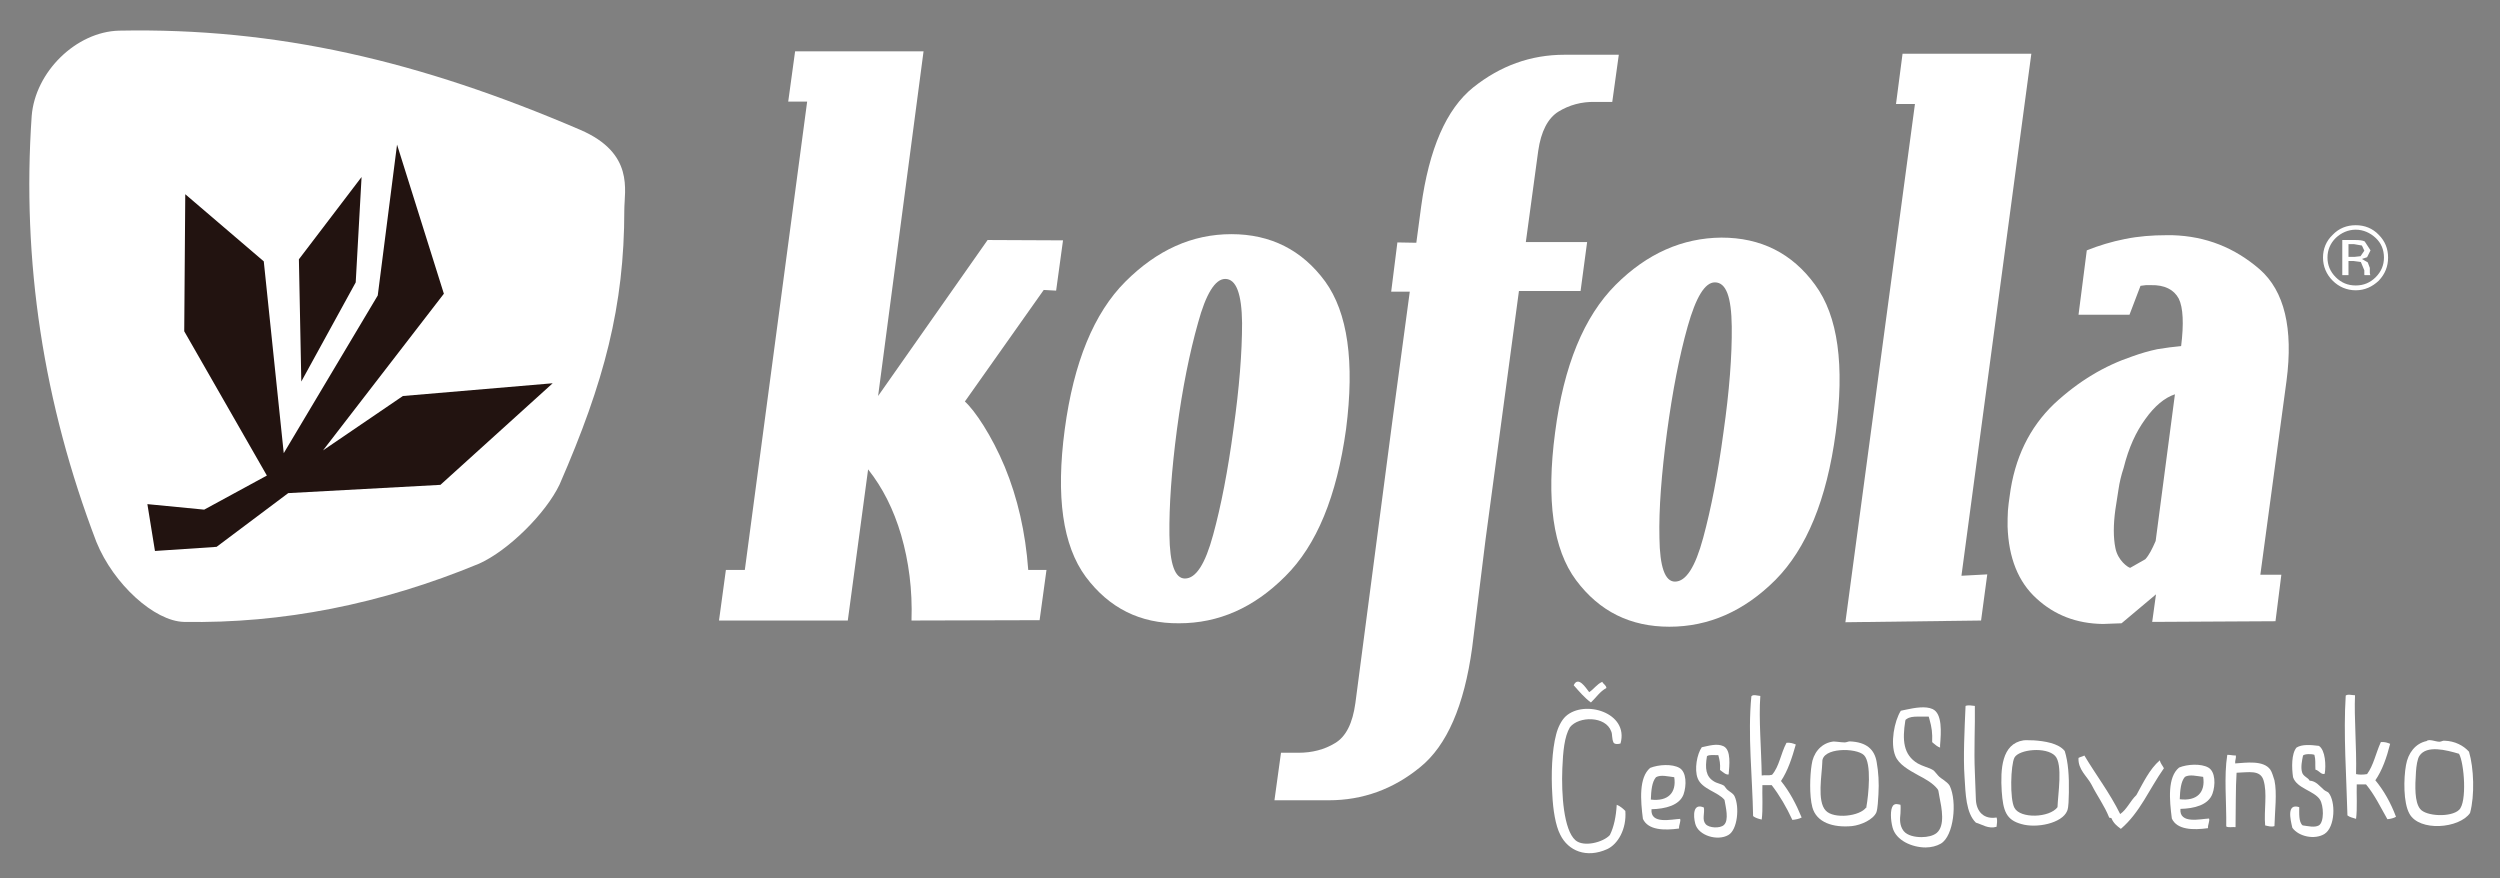
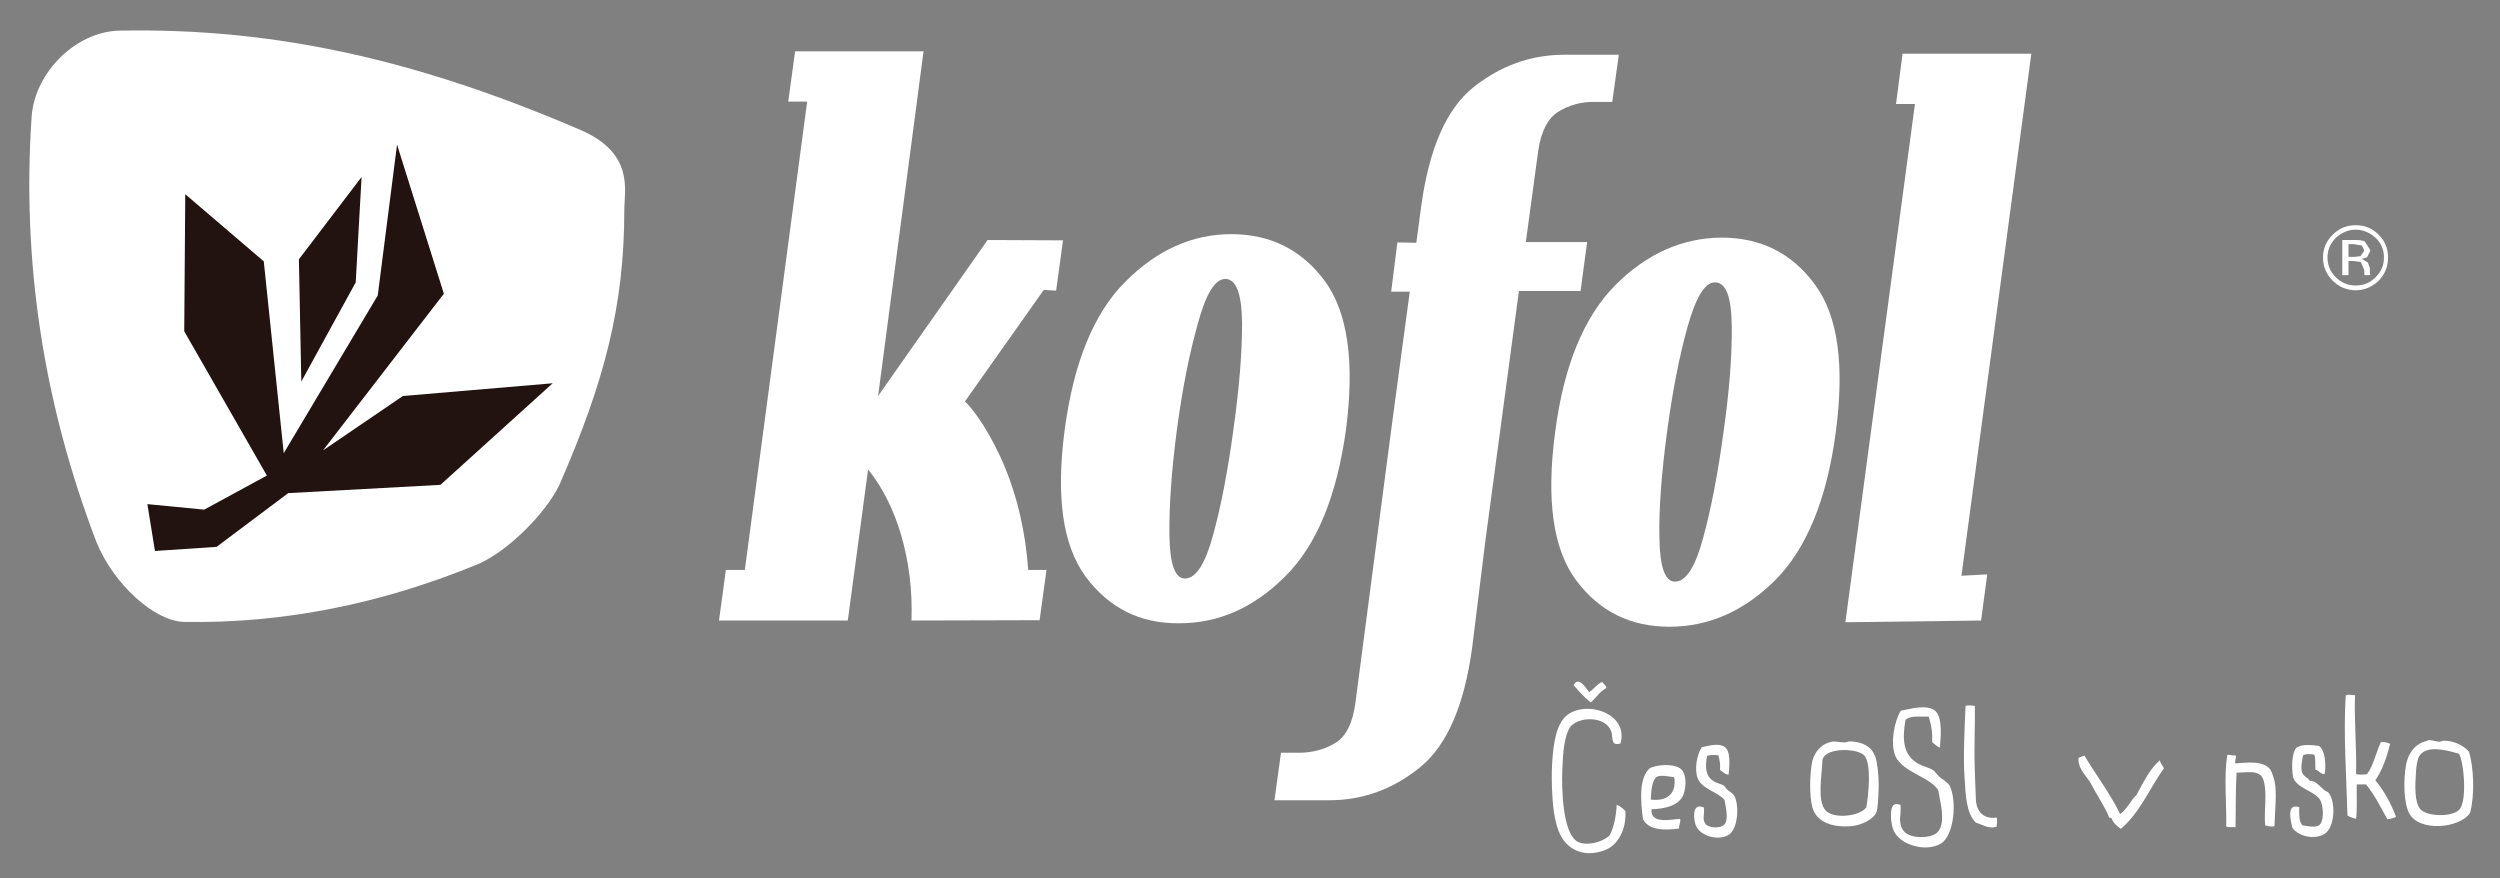
<svg xmlns="http://www.w3.org/2000/svg" version="1.1" id="Layer_1" x="0px" y="0px" viewBox="0 0 726 255" style="enable-background:new 0 0 726 255;" xml:space="preserve">
  <rect x="0" y="0" width="726" height="255" fill="#808080" stroke="none" />
  <style type="text/css">
	.st0{fill:#ffffff;}
	.st1{fill:#ffffff;}
	.st1_5{fill:#221310;}
	.st2{fill-rule:evenodd;clip-rule:evenodd;fill:#FFFFFF;}
	.st3{fill-rule:evenodd;clip-rule:evenodd;fill:#FFFFFF;}
	.st4{fill-rule:evenodd;clip-rule:evenodd;fill:#FFFFFF;}
	.st5{fill-rule:evenodd;clip-rule:evenodd;fill:#FFFFFF;}
	.st6{fill-rule:evenodd;clip-rule:evenodd;fill:#FFFFFF;}
	.st7{fill-rule:evenodd;clip-rule:evenodd;fill:#FFFFFF;}
	.st8{fill-rule:evenodd;clip-rule:evenodd;fill:#FFFFFF;}
	.st9{fill:#FFFFFF;}
	.st10{fill-rule:evenodd;clip-rule:evenodd;fill:#FFFFFF;}
</style>
  <path class="st0" d="M168.5,37.7C121.9,17.7,80.5,8,34.6,8.9c-12.5,0.3-24.4,12-25.4,24.8C6.3,75.9,12.6,117.1,28,157.4  c5,12.3,16.9,23,25.4,23.2c28.6,0.5,57.2-5.1,85.7-16.9c8.5-3.8,19.4-14.6,23.4-23c13-29.8,18.8-51.8,18.8-79.7  C181.3,55.3,184.3,44.5,168.5,37.7" />
  <path class="st1_5" d="M105,51.4L86.8,75.3l0.7,35.5L103.3,82L105,51.4z" />
  <path class="st1_5" d="M82.4,131.6l-5.8-55.7L53.8,56.4l-0.3,39.8l24,41.9L59.3,148l-16.5-1.6L45,160l17.9-1.2l20.8-15.6l44.2-2.4  l32.6-29.5L117,115l-23.2,15.8l35.1-45.5L115.3,42l-5.6,43.8L82.4,131.6z" />
  <path class="st1" d="M373.2,167.4c-9.1,9.1-19.3,13.6-30.8,13.6c-11.3,0.1-20.3-4.4-27.1-13.5c-6.7-9.1-8.7-23.3-6.1-42.8  s8.5-33.8,17.6-42.9C336,72.6,346.2,68,357.6,68s20.5,4.6,27.2,13.7c6.6,9.1,8.6,23.4,6.1,42.9C388.2,144.1,382.4,158.3,373.2,167.4   M360.7,93.8c-0.1-8.5-1.7-12.8-4.9-12.8c-2.9,0-5.6,4.3-7.9,12.8c-2.4,8.5-4.5,18.8-6.1,30.8c-1.6,12.1-2.3,22.3-2.2,30.7  c0.1,8.5,1.6,12.7,4.5,12.7c3.2,0,5.9-4.2,8.2-12.7c2.3-8.4,4.3-18.7,5.9-30.7C359.9,112.6,360.7,102.4,360.7,93.8" />
  <path class="st1" d="M515.6,168.4c-9.1,9.1-19.4,13.6-30.8,13.6c-11.3,0-20.3-4.4-27.1-13.5c-6.7-9-8.7-23.3-6.1-42.9  c2.5-19.4,8.4-33.7,17.6-42.9c9.1-9.1,19.4-13.6,30.7-13.7c11.4,0,20.5,4.5,27.2,13.7c6.7,9.1,8.6,23.4,6,42.9  S524.6,159.3,515.6,168.4 M502.9,94.8c-0.1-8.5-1.6-12.8-4.9-12.8c-2.9,0-5.5,4.3-7.9,12.8s-4.4,18.8-6,30.7  c-1.6,12.1-2.4,22.3-2.2,30.7c0.1,8.4,1.6,12.7,4.5,12.7c3.2,0,5.9-4.2,8.2-12.7s4.3-18.7,5.9-30.7  C502.2,113.6,503,103.3,502.9,94.8" />
  <path class="st1" d="M535.9,180.7l20.2-150.5h-5.5l1.9-14.6h37.4l-20.3,151.6l7.5-0.4l-1.8,13.4L535.9,180.7z" />
-   <path class="st1" d="M625,180.6l1.1-8l-10,8.4l-2.8,0.1l-2.6,0.1c-7.7-0.1-14.1-2.6-19.3-7.4c-5.3-4.8-8.1-11.8-8.4-20.9  c0-1.6,0-3.1,0.1-4.6c0.1-1.4,0.3-2.8,0.5-4.2c1.4-11.1,5.8-20,12.9-26.8c7.2-6.7,14.7-11.1,22.7-13.8c2.5-0.9,4.9-1.6,7.3-2.1  c2.4-0.4,4.7-0.7,6.9-0.9c0.8-6.4,0.6-11.2-0.7-13.8c-1.4-2.6-4.1-4-8.1-3.9h-1.4l-1.6,0.2l-3.2,8.4h-14.8l2.4-18.7  c3.5-1.4,7.1-2.5,11.1-3.3s7.9-1.1,12-1.1h0.8h1c9.7,0.3,18,3.6,25.3,9.9c7.2,6.3,9.8,17.2,7.8,32.4l-7.6,56.3h6.1l-1.7,13.5  L625,180.6z M631.6,114.5c-3,1-5.9,3.4-8.6,7.2c-2.7,3.7-4.8,8.2-6.3,14.2c-0.7,2.1-1.2,4.2-1.5,6.3s-0.6,4-0.9,5.8  c-0.6,4.4-0.6,8.1,0,11.1c0.7,3.7,3.7,5.7,4.3,5.8l4.4-2.5c1.1-1.2,2-3,3-5.3L631.6,114.5z" />
  <path class="st1" d="M452.6,32.4c3.1-1.9,6.7-2.9,10.6-2.8h5l1.9-13.7h-15.8c-9.8,0-18.6,3.2-26.5,9.5C420,31.7,415,43.2,412.7,60  l-1.4,10.5l-5.5-0.1L404,84.7h5.4l-5.1,37.9l-10.7,81.6c-0.8,5.8-2.7,9.7-5.9,11.6c-3.1,1.9-6.7,2.8-10.6,2.8H372l-1.9,13.8h15.8  c9.8,0,18.7-3.2,26.5-9.6c7.8-6.3,12.8-17.9,15.1-34.6l3.9-31.5l9.7-72.2H459l1.9-14.2h-17.8l3.6-26.5  C447.5,38.2,449.5,34.3,452.6,32.4" />
  <path class="st1" d="M264.7,180.2c0.3-9-0.8-17.2-3-24.8c-2.2-7.5-5.4-13.8-9.6-19.1l-5.9,43.9h-37.4l2-14.7h5.5l18.1-136h-5.5  l2-14.6h37.3L255,115l31.8-45.3l21.9,0.1l-2,14.6l-3.6-0.2l-22.9,32.4c2.9,2.6,7.8,9.9,11.6,19c3.7,9,6,18.9,6.8,29.9h5.3l-2,14.6  L264.7,180.2z" />
  <path class="st1" d="M690.8,81.5c-1.9,1.8-4.1,2.8-6.7,2.8s-4.9-1-6.7-2.8s-2.8-4.1-2.8-6.7c0-2.5,0.9-4.8,2.8-6.6  c1.8-1.9,4.1-2.8,6.7-2.8s4.9,0.9,6.7,2.8c1.8,1.8,2.7,4,2.7,6.6S692.6,79.6,690.8,81.5 M678.3,69.1c-1.6,1.6-2.4,3.5-2.4,5.7  s0.8,4.1,2.4,5.7s3.5,2.4,5.8,2.4s4.2-0.8,5.8-2.4s2.4-3.5,2.4-5.7c0-2.3-0.8-4.2-2.4-5.7s-3.6-2.4-5.8-2.4S679.9,67.6,678.3,69.1   M683.9,69.7c1.3,0,2.2,0.1,2.8,0.4l1.7,2.6l-1,2l-1.5,0.5l1.7,1l0.6,1.6v0.7v0.8l0.1,0.5l0.1,0.1h-1.7l-0.1-0.1v-0.1v-0.3v-0.9  l-1-2.4l-2.1-0.3H682v4.1h-1.8V69.7L683.9,69.7z M685.9,71.3l-2.3-0.4H682v3.7h1.7l1.8-0.2l1.1-1.6L685.9,71.3z" />
  <g>
-     <path class="st2" d="M511.2,202.1c-0.5,6.7,0.3,15.4,0.4,23.1c1.2-0.2,1.9,0.1,3-0.2c2.1-2.4,2.5-6.1,4.2-9.3   c1.2-0.1,1.9,0.2,2.7,0.5c-1.1,3.9-2.3,7.6-4.3,10.6c2.5,3.1,4.4,6.7,6,10.6c-0.7,0.4-1.7,0.6-2.7,0.7c-1.7-3.7-3.7-7.1-6-10.1   c-0.9,0-1.8,0-2.7,0c-0.1,2.7,0.2,7-0.2,10c-0.9-0.2-1.9-0.5-2.5-1c-0.2-11.5-1.6-23.6-0.5-34.8C509.1,201.6,510.2,202,511.2,202.1   L511.2,202.1z" />
    <path class="st3" d="M683.9,201.9c-0.3,6.5,0.5,15.1,0.3,22.9c0.9,0.2,2,0.2,3.2,0c1.9-2.6,2.5-6,4-9.3c1.2-0.1,1.9,0.2,2.7,0.5   c-1,4-2.3,7.7-4.3,10.6c2.5,3,4.5,6.6,6,10.6c-0.7,0.4-1.5,0.6-2.5,0.7c-2-3.5-3.7-7.1-6.2-10.1c-0.9,0-1.8,0-2.7,0   c-0.1,2.7,0.2,7-0.2,10c-0.9-0.3-1.9-0.5-2.5-1c-0.3-11.5-1.2-23.7-0.5-34.8C681.8,201.5,683,201.9,683.9,201.9L683.9,201.9z" />
    <path class="st4" d="M461.5,201c1.4-0.9,2.2-2.3,3.8-3c0.3,0.7,1.1,0.9,1.2,1.8c-1.9,1-3,2.8-4.5,4.2c-1.9-1.4-3.4-3.2-5-5   C458.3,196.2,460.5,199.7,461.5,201z" />
    <path class="st5" d="M573.5,205c0.1,5.6-0.3,12.7,0,19.3c0.1,2.7,0.2,5.1,0.3,8c0.2,3.5,2.4,5.7,6,5.1c0.3,0.8,0.1,1.8,0,2.7   c-2.4,0.7-4.2-0.7-6-1.2c-2.9-2.8-3-8.4-3.3-13.3c-0.4-5.6,0-13.9,0.3-20.6C571.6,204.7,572.6,204.9,573.5,205z" />
    <path class="st4" d="M470.6,215.9c-0.5,0.2-1.6,0.3-2-0.2c-0.6-1.2-0.3-2.4-0.7-3.3c-1.6-4.5-9.4-4.5-12-1.2c-1.6,2.7-2,7-2.2,12   c-0.3,7.5,0.4,17.8,3.8,20.8c2.4,2.1,8.1,0.6,10-1.5c1.2-2.4,1.8-5.4,2-8.8c1,0.4,1.8,1.1,2.5,1.8c0.4,5.3-2.2,9.7-5.3,11.1   c-6,2.7-11.3,0.5-13.6-4.2c-1.4-2.7-2.1-7.3-2.3-11.5c-0.4-6.1-0.1-13.1,1.1-17.6c0.5-2,1.5-4.1,2.8-5.3   C460.1,203.1,473.1,206.9,470.6,215.9L470.6,215.9z" />
    <path class="st6" d="M532,215.4c0.8-0.2,2.4,0.2,3.7,0.2c0.5,0,1-0.3,1.5-0.3c4.8,0.2,7.2,2.3,7.8,6.1c0.5,2.8,0.7,5.9,0.5,9.3   c-0.1,1.5-0.2,4.1-0.6,5.2c-0.9,2.1-4.4,3.7-7.1,4c-5.4,0.5-10.3-1-11.5-5.5c-0.9-3.4-0.7-9.2-0.2-12.3   C526.5,218.9,528.6,216,532,215.4L532,215.4z M542,234.3c0.6-3.3,1.6-12.7-0.7-15c-2.2-2.2-12.3-2.3-12.1,2   c-0.1,3.7-1.6,11.4,1,14.1c2.3,2.5,10,1.7,11.8-1C542,234.7,542.2,234.5,542,234.3z" />
-     <path class="st7" d="M599.6,218.1c1,3.2,1.3,7.3,1.2,12.1c-0.1,1.9,0,4.1-0.5,5.3c-1.5,3.6-8.9,5.1-13.3,3.8   c-4.4-1.2-5.3-3.8-5.7-9.5c-0.4-6.5,0-13.8,6.3-14.8c0.6-0.1,2,0,3,0C593.6,215.2,597.8,215.8,599.6,218.1L599.6,218.1z    M596.8,219.5c-2.6-2.7-10.5-1.9-11.8,0.5c-1.1,2.1-1.4,12.1,0,14.6c1.7,3.2,10.2,2.9,12.5-0.2   C597.6,230.8,599.1,221.9,596.8,219.5L596.8,219.5z" />
    <path class="st4" d="M704.7,215.2c0.7-0.7,2.6,0.2,3.7,0.2c0.6,0,1-0.4,1.5-0.3c3,0.1,5.5,1.4,7.1,3.2c1.4,4.7,1.7,12.7,0.3,17.8   c-3.1,4.5-14.7,5.5-17.6,0.2c-1.8-3.2-1.7-10.2-1-14.1C699.3,218.7,701.4,215.9,704.7,215.2L704.7,215.2z M702.6,219.5   c-0.6,0.9-0.9,3-1,4.6c-0.3,4.4-0.4,8.8,1.2,10.8c1.7,2.2,9,2.5,11.3,0.3c2.4-2.2,1.5-13.7,0-16.3   C710.4,217.8,704.7,216.3,702.6,219.5L702.6,219.5z" />
    <path class="st8" d="M502,224.9c-0.8,0.2-1.8-0.8-2.5-1.3c0.1-1.9-0.1-2.8-0.5-4.3c-1.2,0-2.7-0.2-3.3,0.3c-0.6,3.6-0.3,5.9,2,7.3   c0.9,0.6,2.1,0.7,3,1.3c0.3,0.3,0.6,0.9,1,1.2c0.7,0.6,1.6,1,2,1.8c1.5,3.1,0.9,9.8-1.8,11.3c-3.1,1.8-8.7,0.2-9.6-3.3   c-0.6-2.3-0.7-6.1,2.5-4.7c0.3,1.7-0.6,3.5,0.5,4.8c1,1.2,4.2,1.3,5.3,0.3c1.6-1.4,0.5-5.4,0.2-7.3c-1.8-2.3-6.6-3.1-7.8-6.3   c-1-2.6-0.2-7,1.2-9c2-0.4,4.4-1.2,6.3-0.3C502.8,217.8,502.2,222.4,502,224.9L502,224.9z" />
  </g>
  <path class="st9" d="M563.6,245c-1.2,0.7-2.8,1.1-4.4,1.1c-3.9,0-8.6-2-9.6-5.8c-0.6-2.3-0.7-5.2,0.1-6.3c0.2-0.3,0.6-0.5,1-0.5  c0.3,0,0.7,0.1,1.2,0.2c0.1,0.8,0,1.7,0,2.5c-0.2,1.7-0.3,3.5,0.9,5.1c1.1,1.4,3.4,1.8,5.2,1.8s3.4-0.4,4.4-1.2  c2.5-2.1,1.5-7.1,0.8-10.6c-0.1-0.6-0.2-1.2-0.3-1.7l-0.2-0.4c-1.3-1.7-3.4-2.9-5.7-4.1c-2.7-1.5-5.6-3.1-6.6-5.6  c-1.5-3.7-0.3-10.1,1.6-13.1c0.4-0.1,0.9-0.2,1.4-0.3c2.8-0.6,5.8-1.1,7.8-0.2c2.9,1.3,2.5,6.8,2.2,10.5v0.7  c-0.7-0.2-1.5-0.9-2.1-1.4l-0.2-0.2c0.1-2.7-0.1-4.2-0.8-6.7l-0.2-0.7h-0.7c-0.2,0-0.4,0-0.7,0h-1.8c-1.2,0-2.4,0.1-3.2,0.7  l-0.3,0.2l-0.1,0.3c-0.9,5.6-0.6,9.9,3.6,12.4c0.7,0.4,1.5,0.7,2.3,1c0.9,0.3,1.7,0.6,2.4,1.1c0.2,0.2,0.4,0.5,0.7,0.8  c0.3,0.4,0.6,0.7,0.9,1s0.7,0.5,1.1,0.8c0.8,0.6,1.5,1.1,1.9,1.8C568.4,232.8,567.4,242.8,563.6,245L563.6,245z" />
  <path class="st5" d="M673.4,216.6c1.9,1.2,2.1,5.7,1.7,8.1c-1,0.4-1.7-1-2.7-1.2c-0.1-1.8,0.1-2.8-0.3-4.3c-0.8-0.3-2.8-0.3-3.3,0.2  c-0.3,1.4-0.7,3.4-0.3,4.8c0.3,1.3,1.8,1.6,2.2,2.5c1.9,0.1,2.9,1.6,4.2,2.7c0.5,0.4,1,0.5,1.3,0.8c2.1,2.5,2,10-1.2,12  c-2.8,1.7-7.4,0.8-9.3-1.8c-0.6-2.5-1.7-7.2,2-6c0,1.6-0.2,4.4,1,5.3c1.6,0.2,3.4,0.7,4.7,0c1.6-1,1.4-5.8,0.3-7.5  c-1.7-2.6-6.7-3.2-7.8-6.5c-0.4-2.7-0.5-6.8,1-8.6C668.5,216.1,671,216.3,673.4,216.6L673.4,216.6z" />
  <path class="st4" d="M649.3,219.4c0.1,0.9-0.3,1.4-0.2,2.3c3.1-0.2,8.2-1,10.2,1.8c0.5,0.7,0.9,2.2,1.2,3.1c0.8,3.7,0.1,9.1,0,13.3  c-0.9,0.3-1.8,0-2.7-0.2c-0.4-4.4,0.7-9.4-0.5-13.2c-1-3-4.3-2.2-7.8-2.1c-0.3,4.4-0.2,10.8-0.3,15.8c-0.8-0.1-2.1,0.2-2.7-0.2  c0.1-7.2-0.7-14.5,0.3-20.8C647.8,219.2,648.2,219.4,649.3,219.4L649.3,219.4z" />
  <path class="st3" d="M615.7,236.4c2-1.4,2.9-3.8,4.7-5.5c2-3.6,3.8-7.5,6.8-10.1c0.2,0.9,0.8,1.5,1.2,2.3  c-4.3,6.1-6.9,12.8-12.5,17.6c-1.1-0.8-2.1-1.6-2.7-3c0-0.3-0.6-0.1-0.7-0.3c-1.4-3.5-3.5-6.3-5.1-9.5c-1.3-2.5-4-4.4-3.8-7.8  c0.5-0.3,1.2-0.4,1.7-0.7C608.7,225.1,612.7,230.3,615.7,236.4L615.7,236.4z" />
  <path class="st3" d="M479.6,235c-0.4,4.5,5.9,2.9,8.3,2.8c0.3,0.7-0.4,1.8-0.3,2.8c-4.3,0.6-9,0.5-10.5-2.8  c-0.7-5.4-1.2-12,2.1-14.8c2.5-1,6.4-1.2,8.5,0s2.1,5.1,1.2,7.7C487.7,233.9,483.6,234.9,479.6,235L479.6,235z M480.9,225.7  c-1.2,1.4-1.4,3.9-1.5,6.5c5,0.6,7.5-2,6.8-6.5C484.4,225.5,482.3,224.9,480.9,225.7z" />
-   <path class="st10" d="M633.2,234.9c-0.4,4.5,5.9,2.9,8.3,2.8c0.3,0.7-0.4,1.8-0.3,2.8c-4.3,0.6-9,0.5-10.5-2.8  c-0.7-5.4-1.3-12,2.1-14.8c2.4-1,6.4-1.2,8.5,0s2.1,5.1,1.2,7.6C641.3,233.8,637.2,234.8,633.2,234.9z M634.5,225.6  c-1.2,1.4-1.4,3.9-1.5,6.5c5,0.6,7.5-2,6.8-6.5C638,225.4,635.9,224.8,634.5,225.6z" />
</svg>